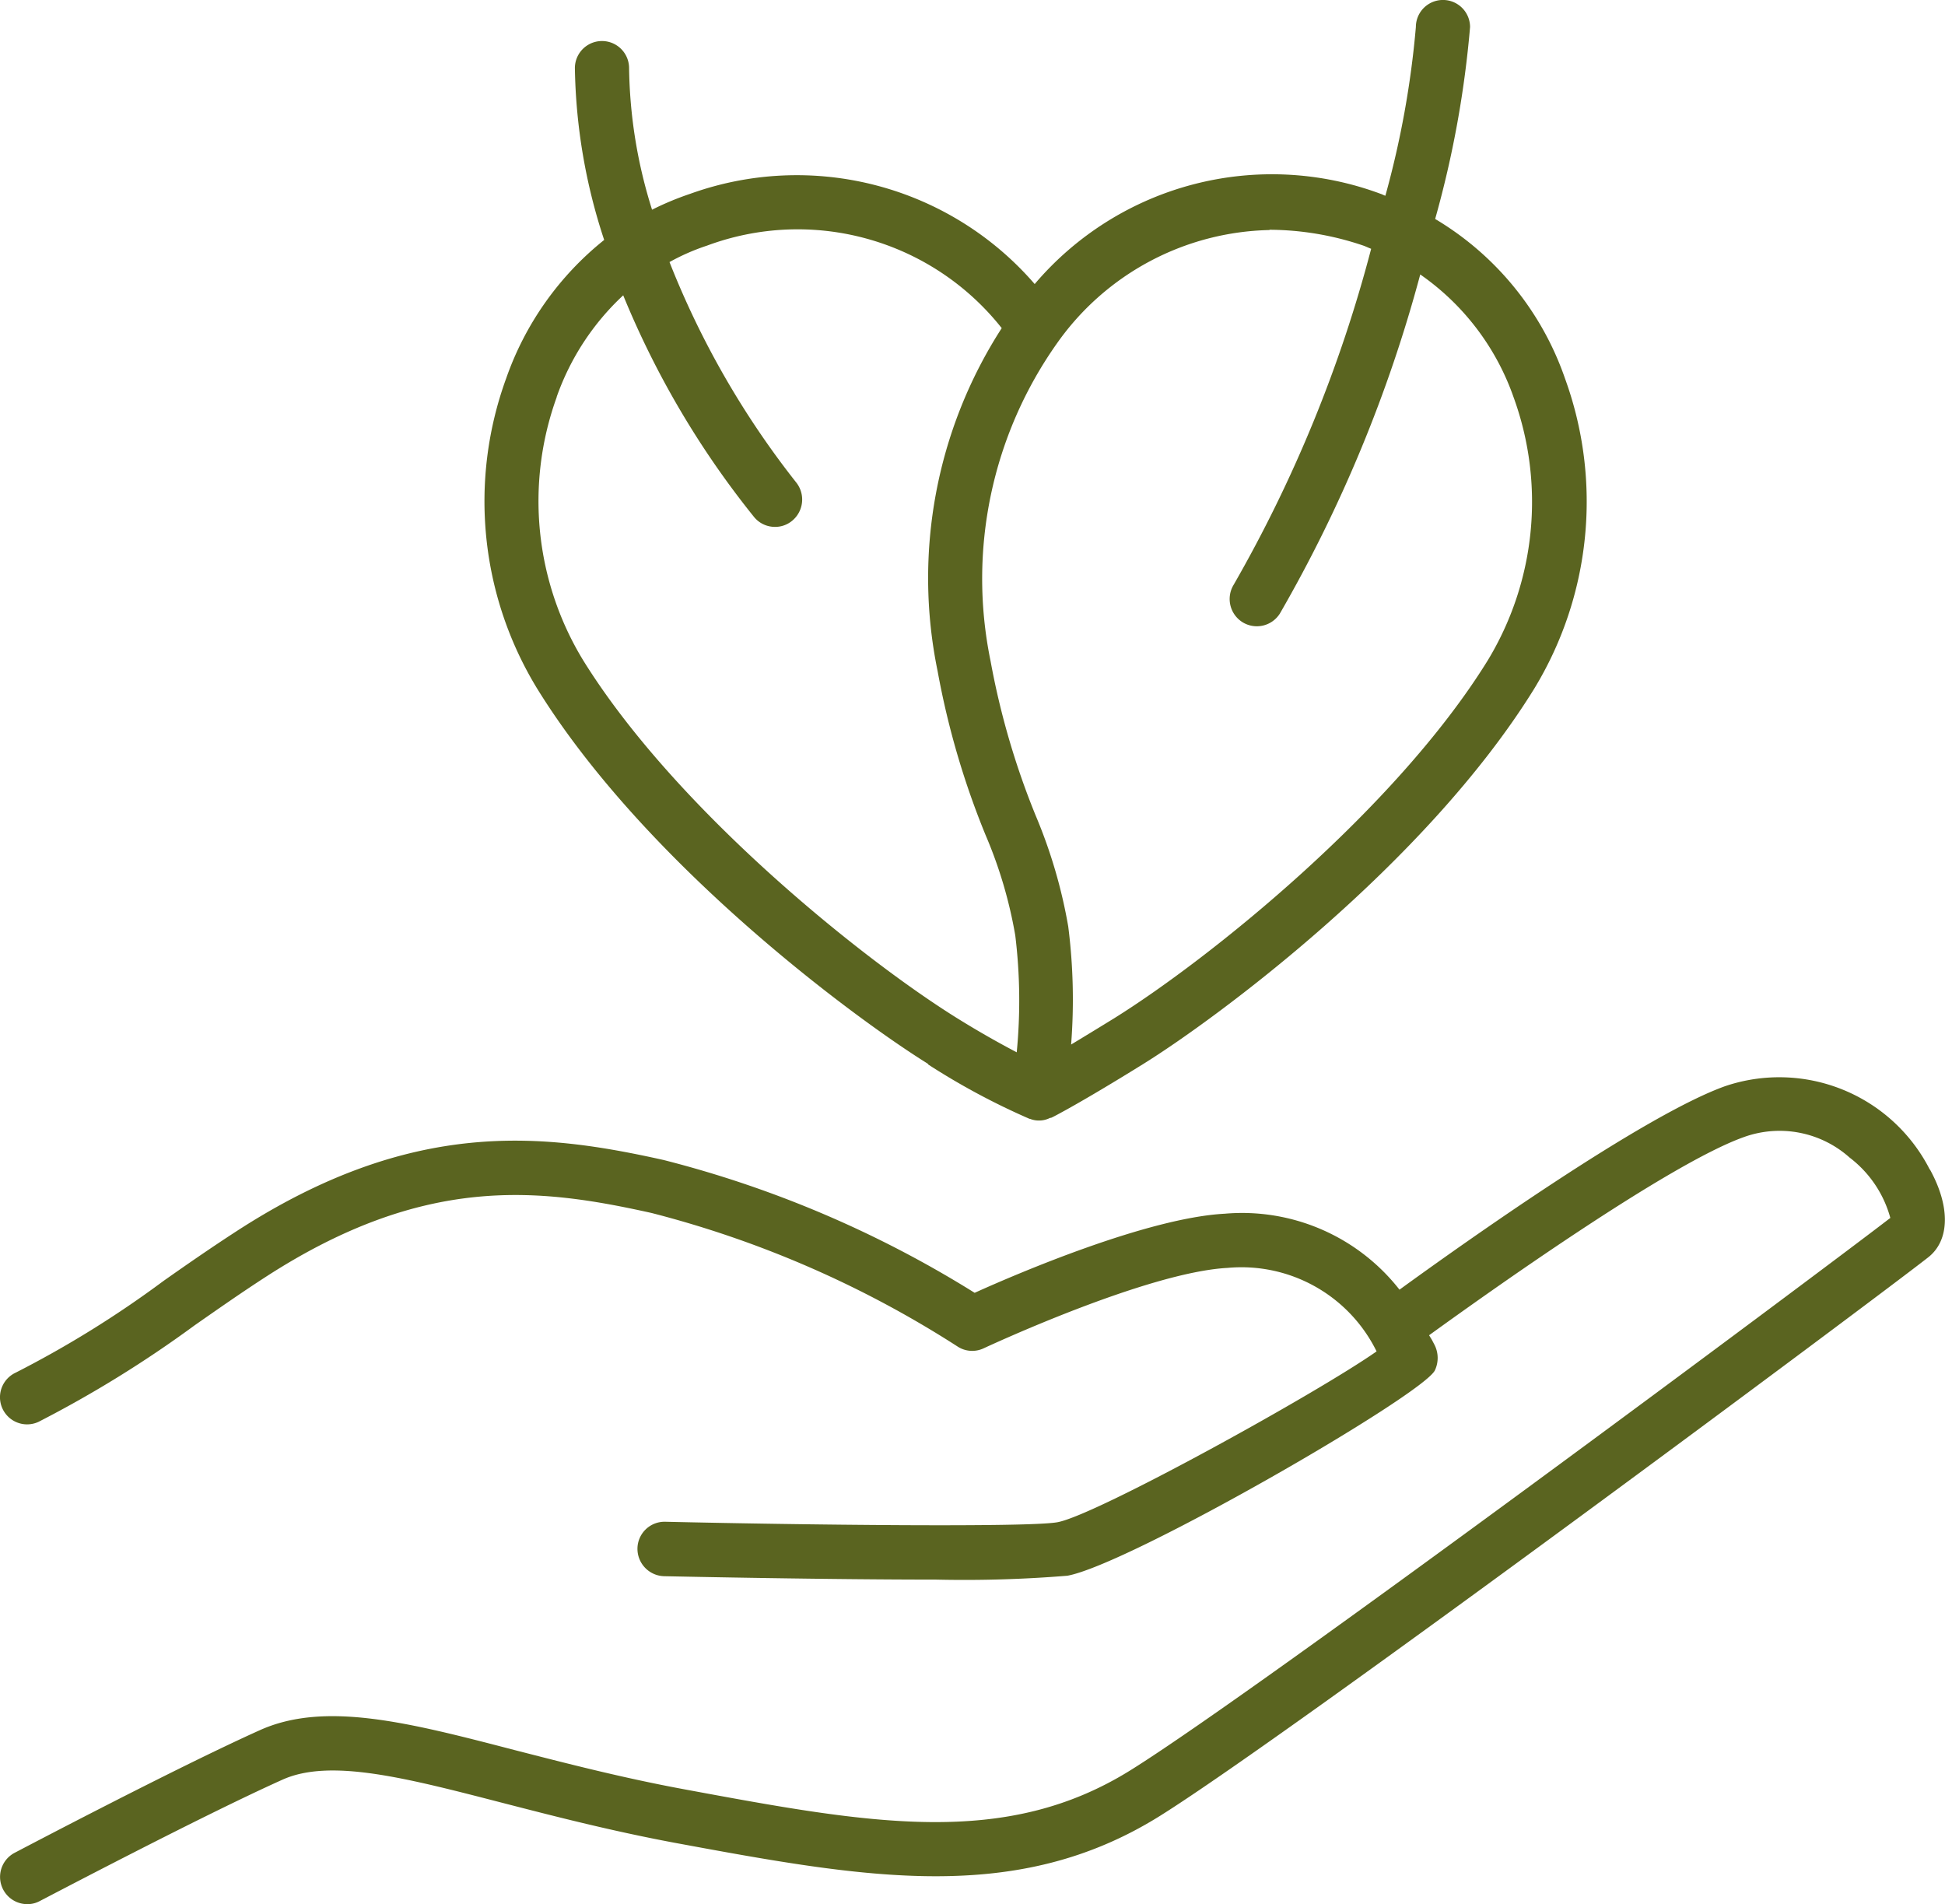
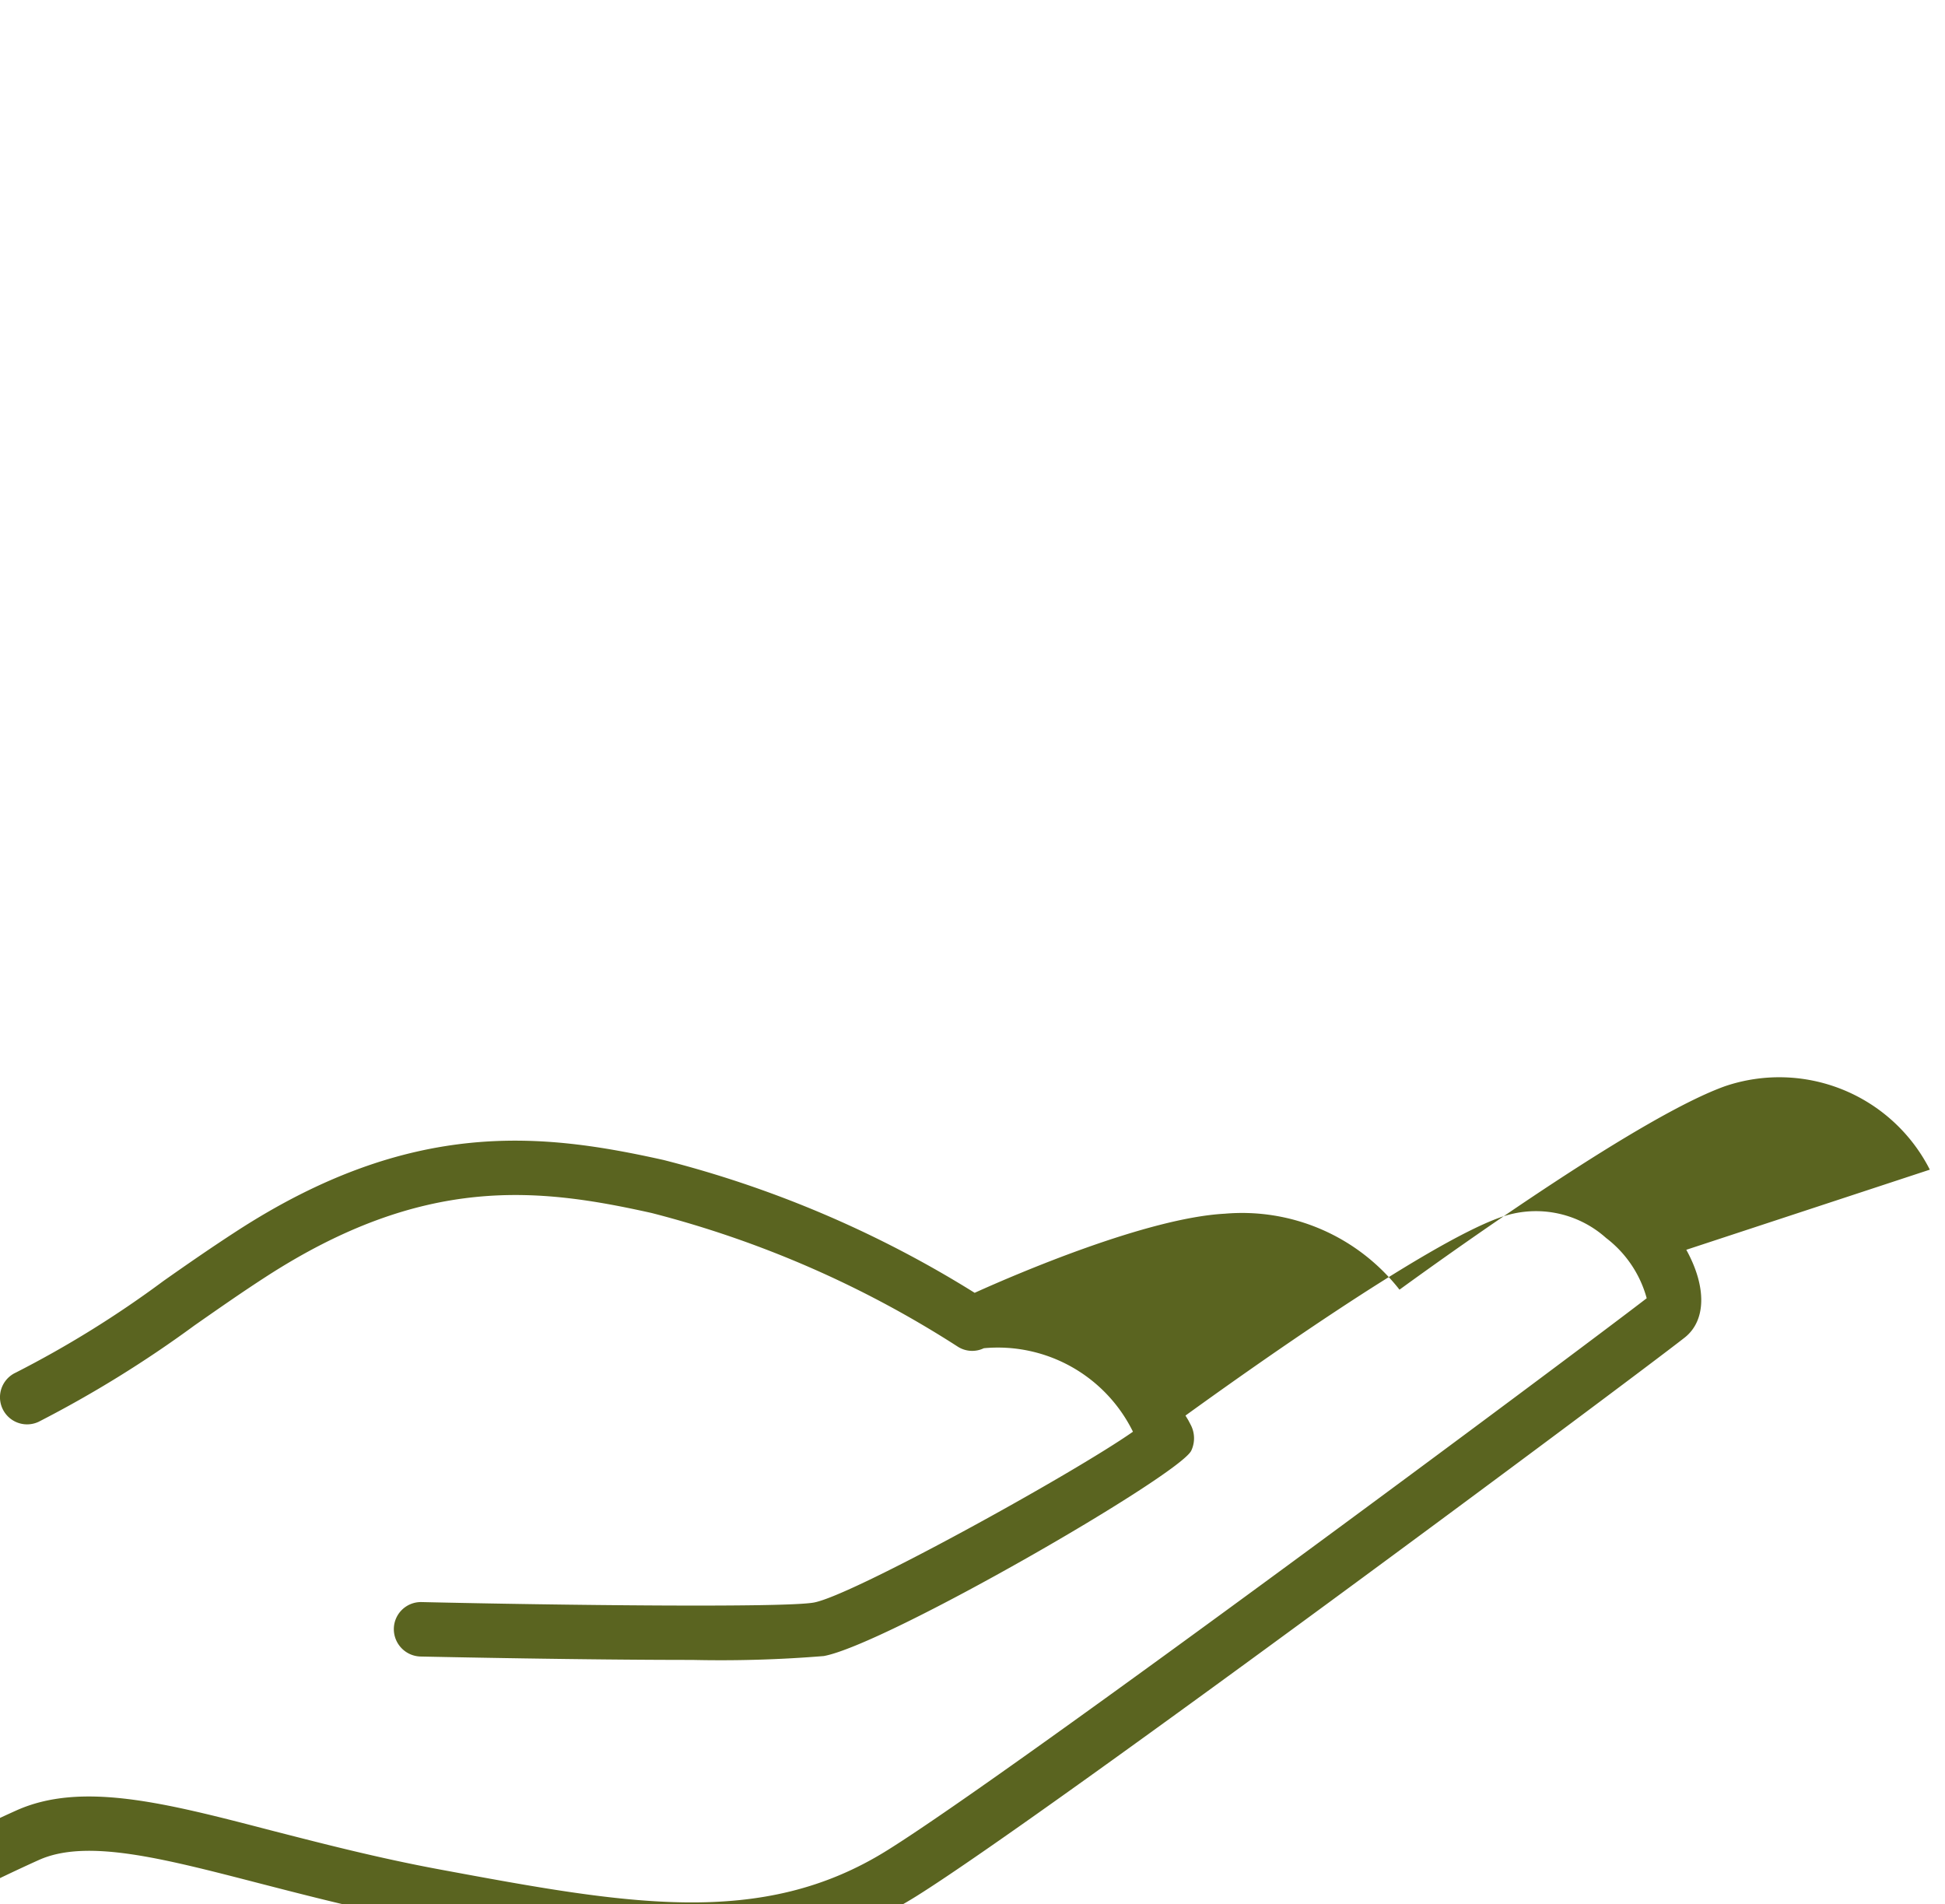
<svg xmlns="http://www.w3.org/2000/svg" width="61.298" height="60" viewBox="0 0 61.298 60">
  <defs>
    <style>
      .cls-1 {
        fill: #5a6420;
      }
    </style>
  </defs>
  <g id="icon_Personalised_Service_and_Support" data-name="icon Personalised Service and Support" transform="translate(-9.415 -10.26)">
-     <path id="Path_4791" data-name="Path 4791" class="cls-1" d="M43.407,43.794a22.161,22.161,0,0,0,3.21,1.723h.015a.752.752,0,0,0,.29.053.76.76,0,0,0,.343-.084.1.1,0,0,0,.046-.008c.038-.015.892-.45,2.882-1.685,2.257-1.4,8.883-6.268,12.322-11.819a11.339,11.339,0,0,0,.976-9.79A9.431,9.431,0,0,0,59.4,17.16a32.432,32.432,0,0,0,1.1-6.047.854.854,0,0,0-1.708,0,29.351,29.351,0,0,1-.961,5.315c-.053-.015-.1-.046-.152-.061a9.814,9.814,0,0,0-10.9,2.844A9.91,9.91,0,0,0,35.92,16.368a9.326,9.326,0,0,0-1.2.5,15.452,15.452,0,0,1-.724-4.461.854.854,0,1,0-1.708,0,18.054,18.054,0,0,0,.923,5.414,9.668,9.668,0,0,0-3.088,4.361,11.315,11.315,0,0,0,.984,9.79c3.439,5.551,10.057,10.416,12.322,11.819ZM54.181,17.5a9.3,9.3,0,0,1,2.958.5c.084.03.16.069.244.1a43.216,43.216,0,0,1-4.331,10.583.862.862,0,0,0,.274,1.182.858.858,0,0,0,1.182-.274,44.286,44.286,0,0,0,4.422-10.682,7.876,7.876,0,0,1,2.943,3.873,9.634,9.634,0,0,1-.823,8.3c-2.9,4.682-8.761,9.394-11.773,11.27q-.8.492-1.35.823a18.209,18.209,0,0,0-.091-3.721,15.974,15.974,0,0,0-1.022-3.485,24.578,24.578,0,0,1-1.426-4.88,12.846,12.846,0,0,1,2.1-10.019,8.408,8.408,0,0,1,6.687-3.561Zm-22.47,5.276a8,8,0,0,1,2.1-3.21,28.145,28.145,0,0,0,4.117,6.977.848.848,0,0,0,.671.32.834.834,0,0,0,.534-.191.866.866,0,0,0,.137-1.2,27.461,27.461,0,0,1-4-6.954,6.85,6.85,0,0,1,1.182-.518A8.2,8.2,0,0,1,45.74,20.6,14.534,14.534,0,0,0,43.72,31.411a25.785,25.785,0,0,0,1.517,5.177,14.078,14.078,0,0,1,.93,3.149,16.951,16.951,0,0,1,.046,3.683c-.48-.252-1.106-.595-1.891-1.083-3.012-1.876-8.868-6.588-11.773-11.27a9.635,9.635,0,0,1-.831-8.3Z" transform="translate(-4.755 0)" />
-     <path id="Path_4792" data-name="Path 4792" class="cls-1" d="M70.235,57.684a5.322,5.322,0,0,0-6.451-2.631c-2.585.923-8.3,4.987-10.263,6.413a6.3,6.3,0,0,0-5.505-2.394c-2.44.13-6.535,1.883-7.884,2.493a34.6,34.6,0,0,0-9.806-4.186c-3.774-.839-7.922-1.357-13.488,2.265-.77.5-1.525,1.022-2.272,1.548a32.78,32.78,0,0,1-4.659,2.89.854.854,0,0,0,.724,1.548,36.232,36.232,0,0,0,4.91-3.035c.732-.511,1.472-1.029,2.226-1.517,5.017-3.256,8.624-2.821,12.185-2.028a32.925,32.925,0,0,1,9.63,4.2.845.845,0,0,0,.839.061c.053-.023,5.124-2.394,7.678-2.531a4.745,4.745,0,0,1,4.7,2.631c-1.868,1.311-8.837,5.162-10.057,5.383-.923.168-8.082.084-12.368-.015h-.015a.854.854,0,0,0-.854.839.864.864,0,0,0,.839.877c.732.015,5.116.107,8.563.107a39.826,39.826,0,0,0,4.148-.122c1.96-.358,11.209-5.7,11.582-6.473a.913.913,0,0,0-.015-.808l-.076-.145c-.031-.053-.061-.1-.092-.152,1.845-1.334,7.526-5.383,9.9-6.237a3.313,3.313,0,0,1,3.355.64,3.569,3.569,0,0,1,1.281,1.9c-2.326,1.792-19.87,14.861-23.927,17.392-3.973,2.486-8.22,1.7-14.1.61-1.975-.366-3.759-.831-5.337-1.235-3.34-.869-5.97-1.548-8.021-.625-2.646,1.189-7.526,3.759-7.732,3.866a.858.858,0,0,0,.4,1.616.806.806,0,0,0,.4-.1c.053-.023,5.04-2.653,7.64-3.82,1.5-.679,3.881-.061,6.893.717,1.6.412,3.416.884,5.452,1.266,6.024,1.113,10.782,1.99,15.318-.846,4.178-2.615,22.516-16.271,24.209-17.6.679-.534.7-1.594.053-2.768Z" transform="translate(0 -10.566)" />
+     <path id="Path_4792" data-name="Path 4792" class="cls-1" d="M70.235,57.684a5.322,5.322,0,0,0-6.451-2.631c-2.585.923-8.3,4.987-10.263,6.413a6.3,6.3,0,0,0-5.505-2.394c-2.44.13-6.535,1.883-7.884,2.493a34.6,34.6,0,0,0-9.806-4.186c-3.774-.839-7.922-1.357-13.488,2.265-.77.5-1.525,1.022-2.272,1.548a32.78,32.78,0,0,1-4.659,2.89.854.854,0,0,0,.724,1.548,36.232,36.232,0,0,0,4.91-3.035c.732-.511,1.472-1.029,2.226-1.517,5.017-3.256,8.624-2.821,12.185-2.028a32.925,32.925,0,0,1,9.63,4.2.845.845,0,0,0,.839.061a4.745,4.745,0,0,1,4.7,2.631c-1.868,1.311-8.837,5.162-10.057,5.383-.923.168-8.082.084-12.368-.015h-.015a.854.854,0,0,0-.854.839.864.864,0,0,0,.839.877c.732.015,5.116.107,8.563.107a39.826,39.826,0,0,0,4.148-.122c1.96-.358,11.209-5.7,11.582-6.473a.913.913,0,0,0-.015-.808l-.076-.145c-.031-.053-.061-.1-.092-.152,1.845-1.334,7.526-5.383,9.9-6.237a3.313,3.313,0,0,1,3.355.64,3.569,3.569,0,0,1,1.281,1.9c-2.326,1.792-19.87,14.861-23.927,17.392-3.973,2.486-8.22,1.7-14.1.61-1.975-.366-3.759-.831-5.337-1.235-3.34-.869-5.97-1.548-8.021-.625-2.646,1.189-7.526,3.759-7.732,3.866a.858.858,0,0,0,.4,1.616.806.806,0,0,0,.4-.1c.053-.023,5.04-2.653,7.64-3.82,1.5-.679,3.881-.061,6.893.717,1.6.412,3.416.884,5.452,1.266,6.024,1.113,10.782,1.99,15.318-.846,4.178-2.615,22.516-16.271,24.209-17.6.679-.534.7-1.594.053-2.768Z" transform="translate(0 -10.566)" />
  </g>
</svg>